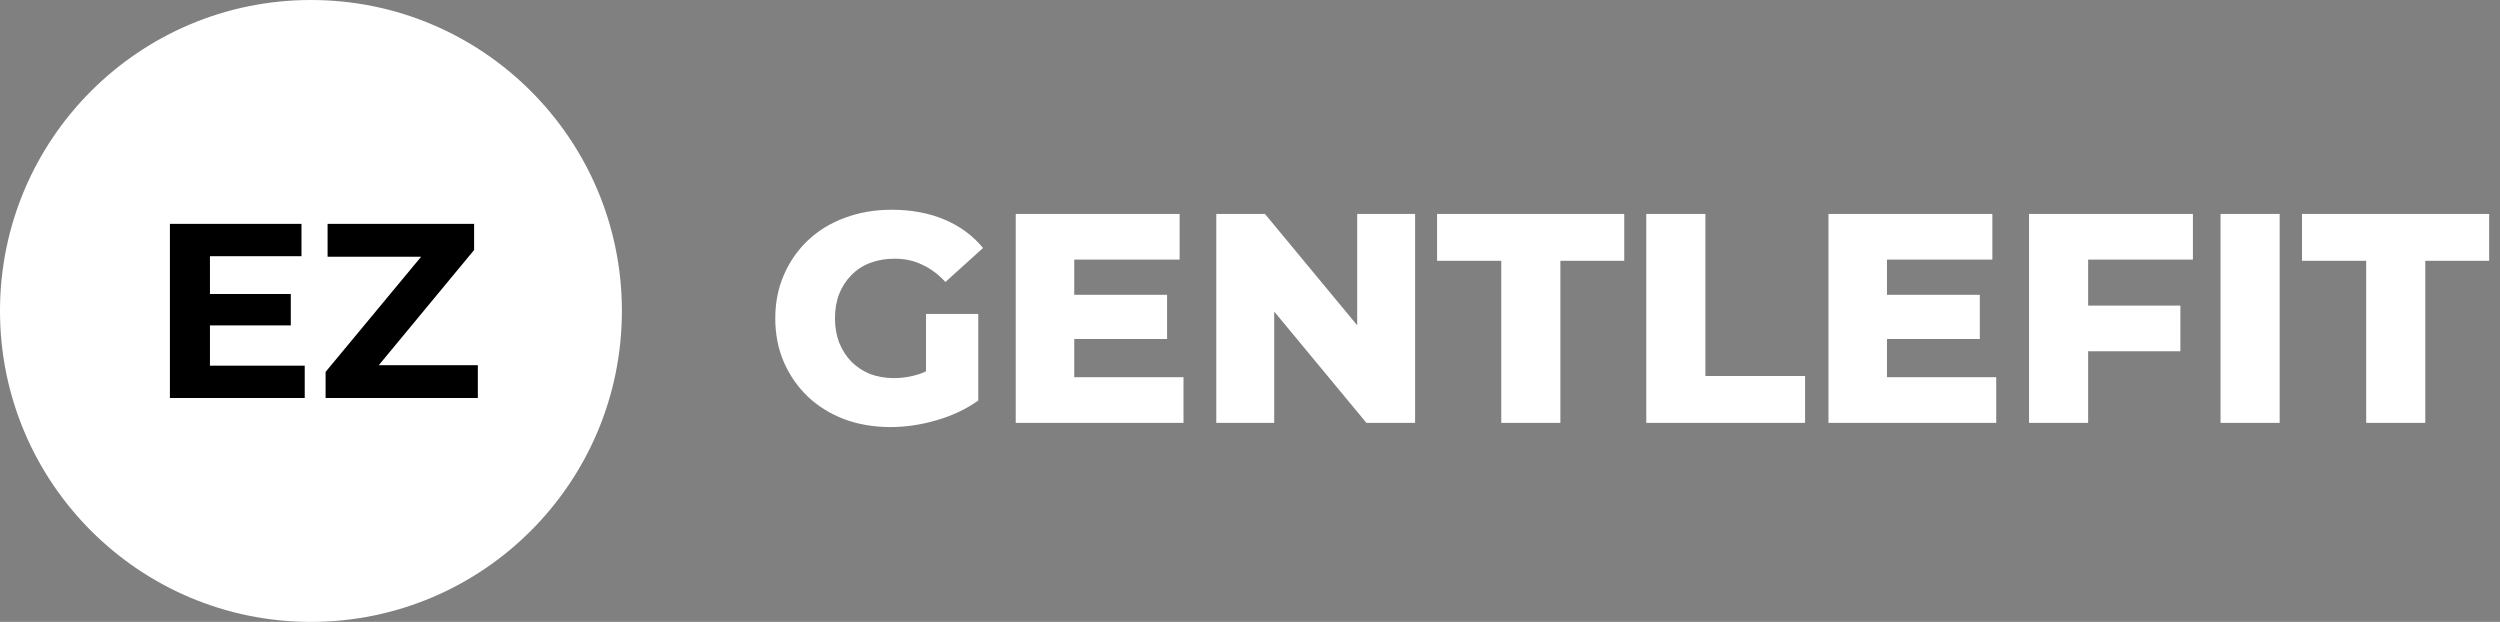
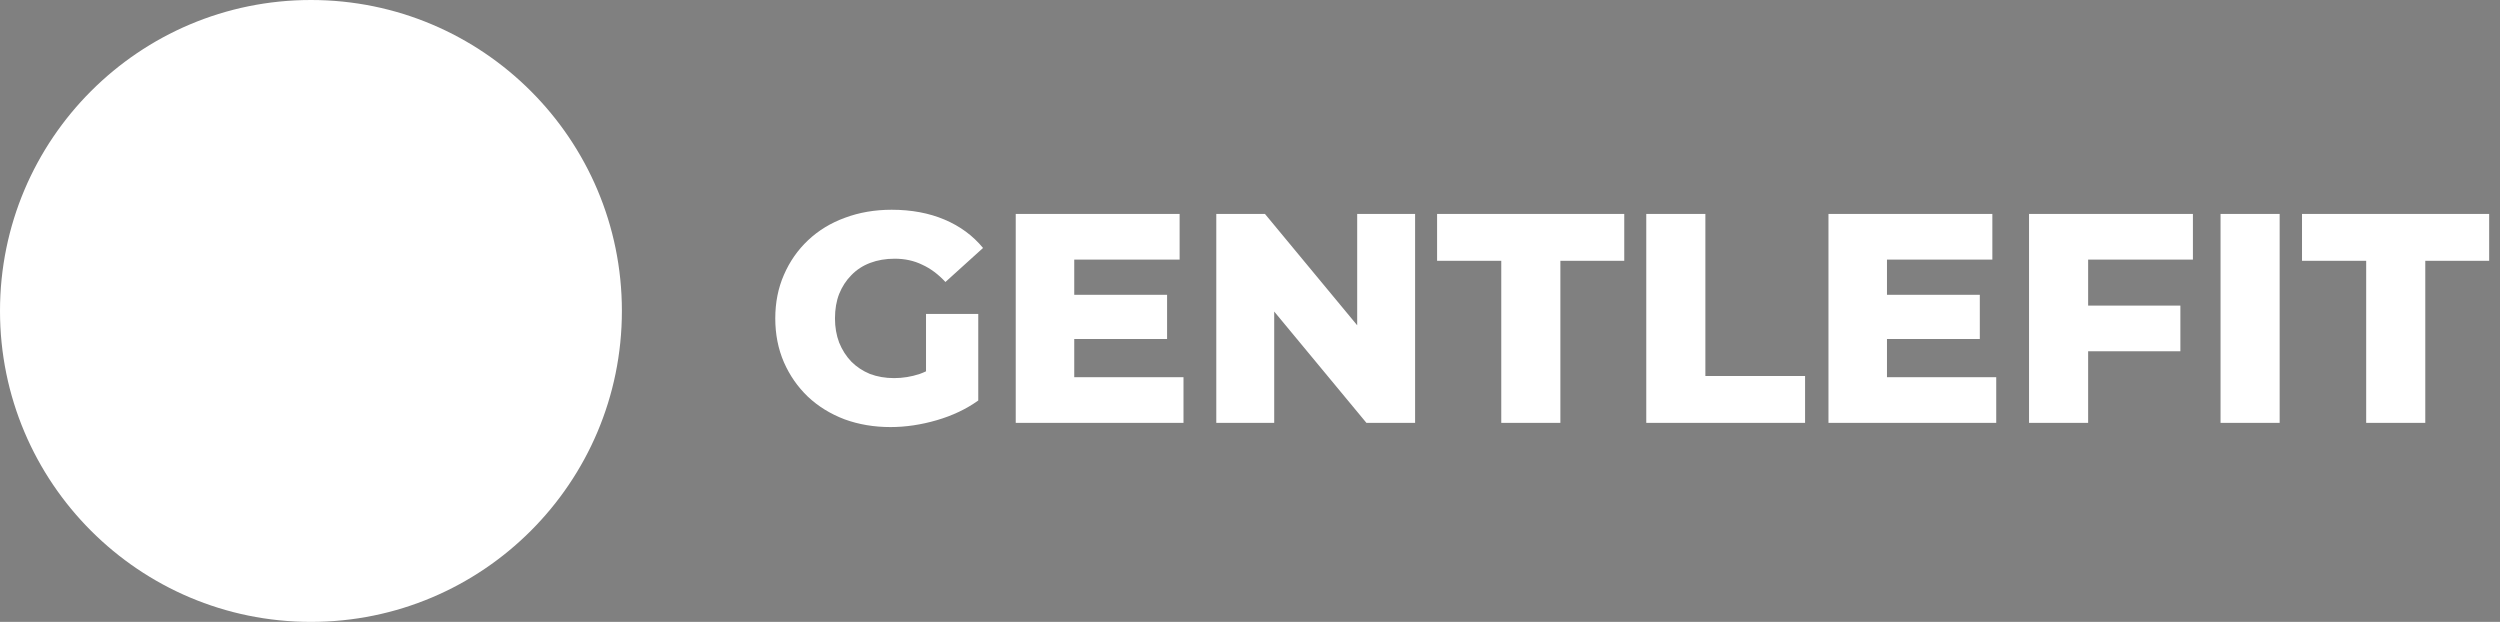
<svg xmlns="http://www.w3.org/2000/svg" width="201" height="50" viewBox="0 0 201 50" fill="none">
  <rect x="0" y="0" width="201" height="50" fill="#808080" stroke="none" />
  <circle cx="25" cy="25" r="25" fill="white" />
-   <path d="M16.64 23.64H23.38V26.16H16.64V23.64ZM16.88 29.4H24.5V32H13.66V18H24.24V20.6H16.88V29.4ZM26.178 32V29.9L34.838 19.46L35.238 20.64H26.338V18H38.118V20.1L29.478 30.54L29.078 29.36H38.418V32H26.178Z" fill="black" />
  <path d="M71.596 34.336C70.268 34.336 69.036 34.128 67.9 33.712C66.764 33.28 65.78 32.672 64.948 31.888C64.132 31.104 63.492 30.184 63.028 29.128C62.564 28.056 62.332 26.88 62.332 25.6C62.332 24.32 62.564 23.152 63.028 22.096C63.492 21.024 64.14 20.096 64.972 19.312C65.804 18.528 66.788 17.928 67.924 17.512C69.076 17.08 70.332 16.864 71.692 16.864C73.276 16.864 74.692 17.128 75.94 17.656C77.188 18.184 78.22 18.944 79.036 19.936L76.012 22.672C75.436 22.048 74.812 21.584 74.14 21.28C73.484 20.96 72.748 20.8 71.932 20.8C71.212 20.8 70.556 20.912 69.964 21.136C69.372 21.36 68.868 21.688 68.452 22.12C68.036 22.536 67.708 23.04 67.468 23.632C67.244 24.208 67.132 24.864 67.132 25.6C67.132 26.304 67.244 26.952 67.468 27.544C67.708 28.136 68.036 28.648 68.452 29.08C68.868 29.496 69.364 29.824 69.94 30.064C70.532 30.288 71.18 30.4 71.884 30.4C72.588 30.4 73.276 30.288 73.948 30.064C74.62 29.824 75.3 29.424 75.988 28.864L78.652 32.2C77.692 32.888 76.58 33.416 75.316 33.784C74.052 34.152 72.812 34.336 71.596 34.336ZM74.452 31.576V25.24H78.652V32.2L74.452 31.576ZM86.033 23.704H93.833V27.256H86.033V23.704ZM86.369 30.328H95.153V34H81.665V17.2H94.841V20.872H86.369V30.328ZM97.79 34V17.2H101.702L110.966 28.384H109.118V17.2H113.774V34H109.862L100.598 22.816H102.446V34H97.79ZM120.702 34V20.968H115.542V17.2H130.59V20.968H125.454V34H120.702ZM132.36 34V17.2H137.112V30.232H145.128V34H132.36ZM151.377 23.704H159.177V27.256H151.377V23.704ZM151.713 30.328H160.497V34H147.009V17.2H160.185V20.872H151.713V30.328ZM167.55 24.568H175.302V28.24H167.55V24.568ZM167.886 34H163.134V17.2H176.31V20.872H167.886V34ZM178.532 34V17.2H183.284V34H178.532ZM190.241 34V20.968H185.081V17.2H200.129V20.968H194.993V34H190.241Z" fill="white" />
</svg>